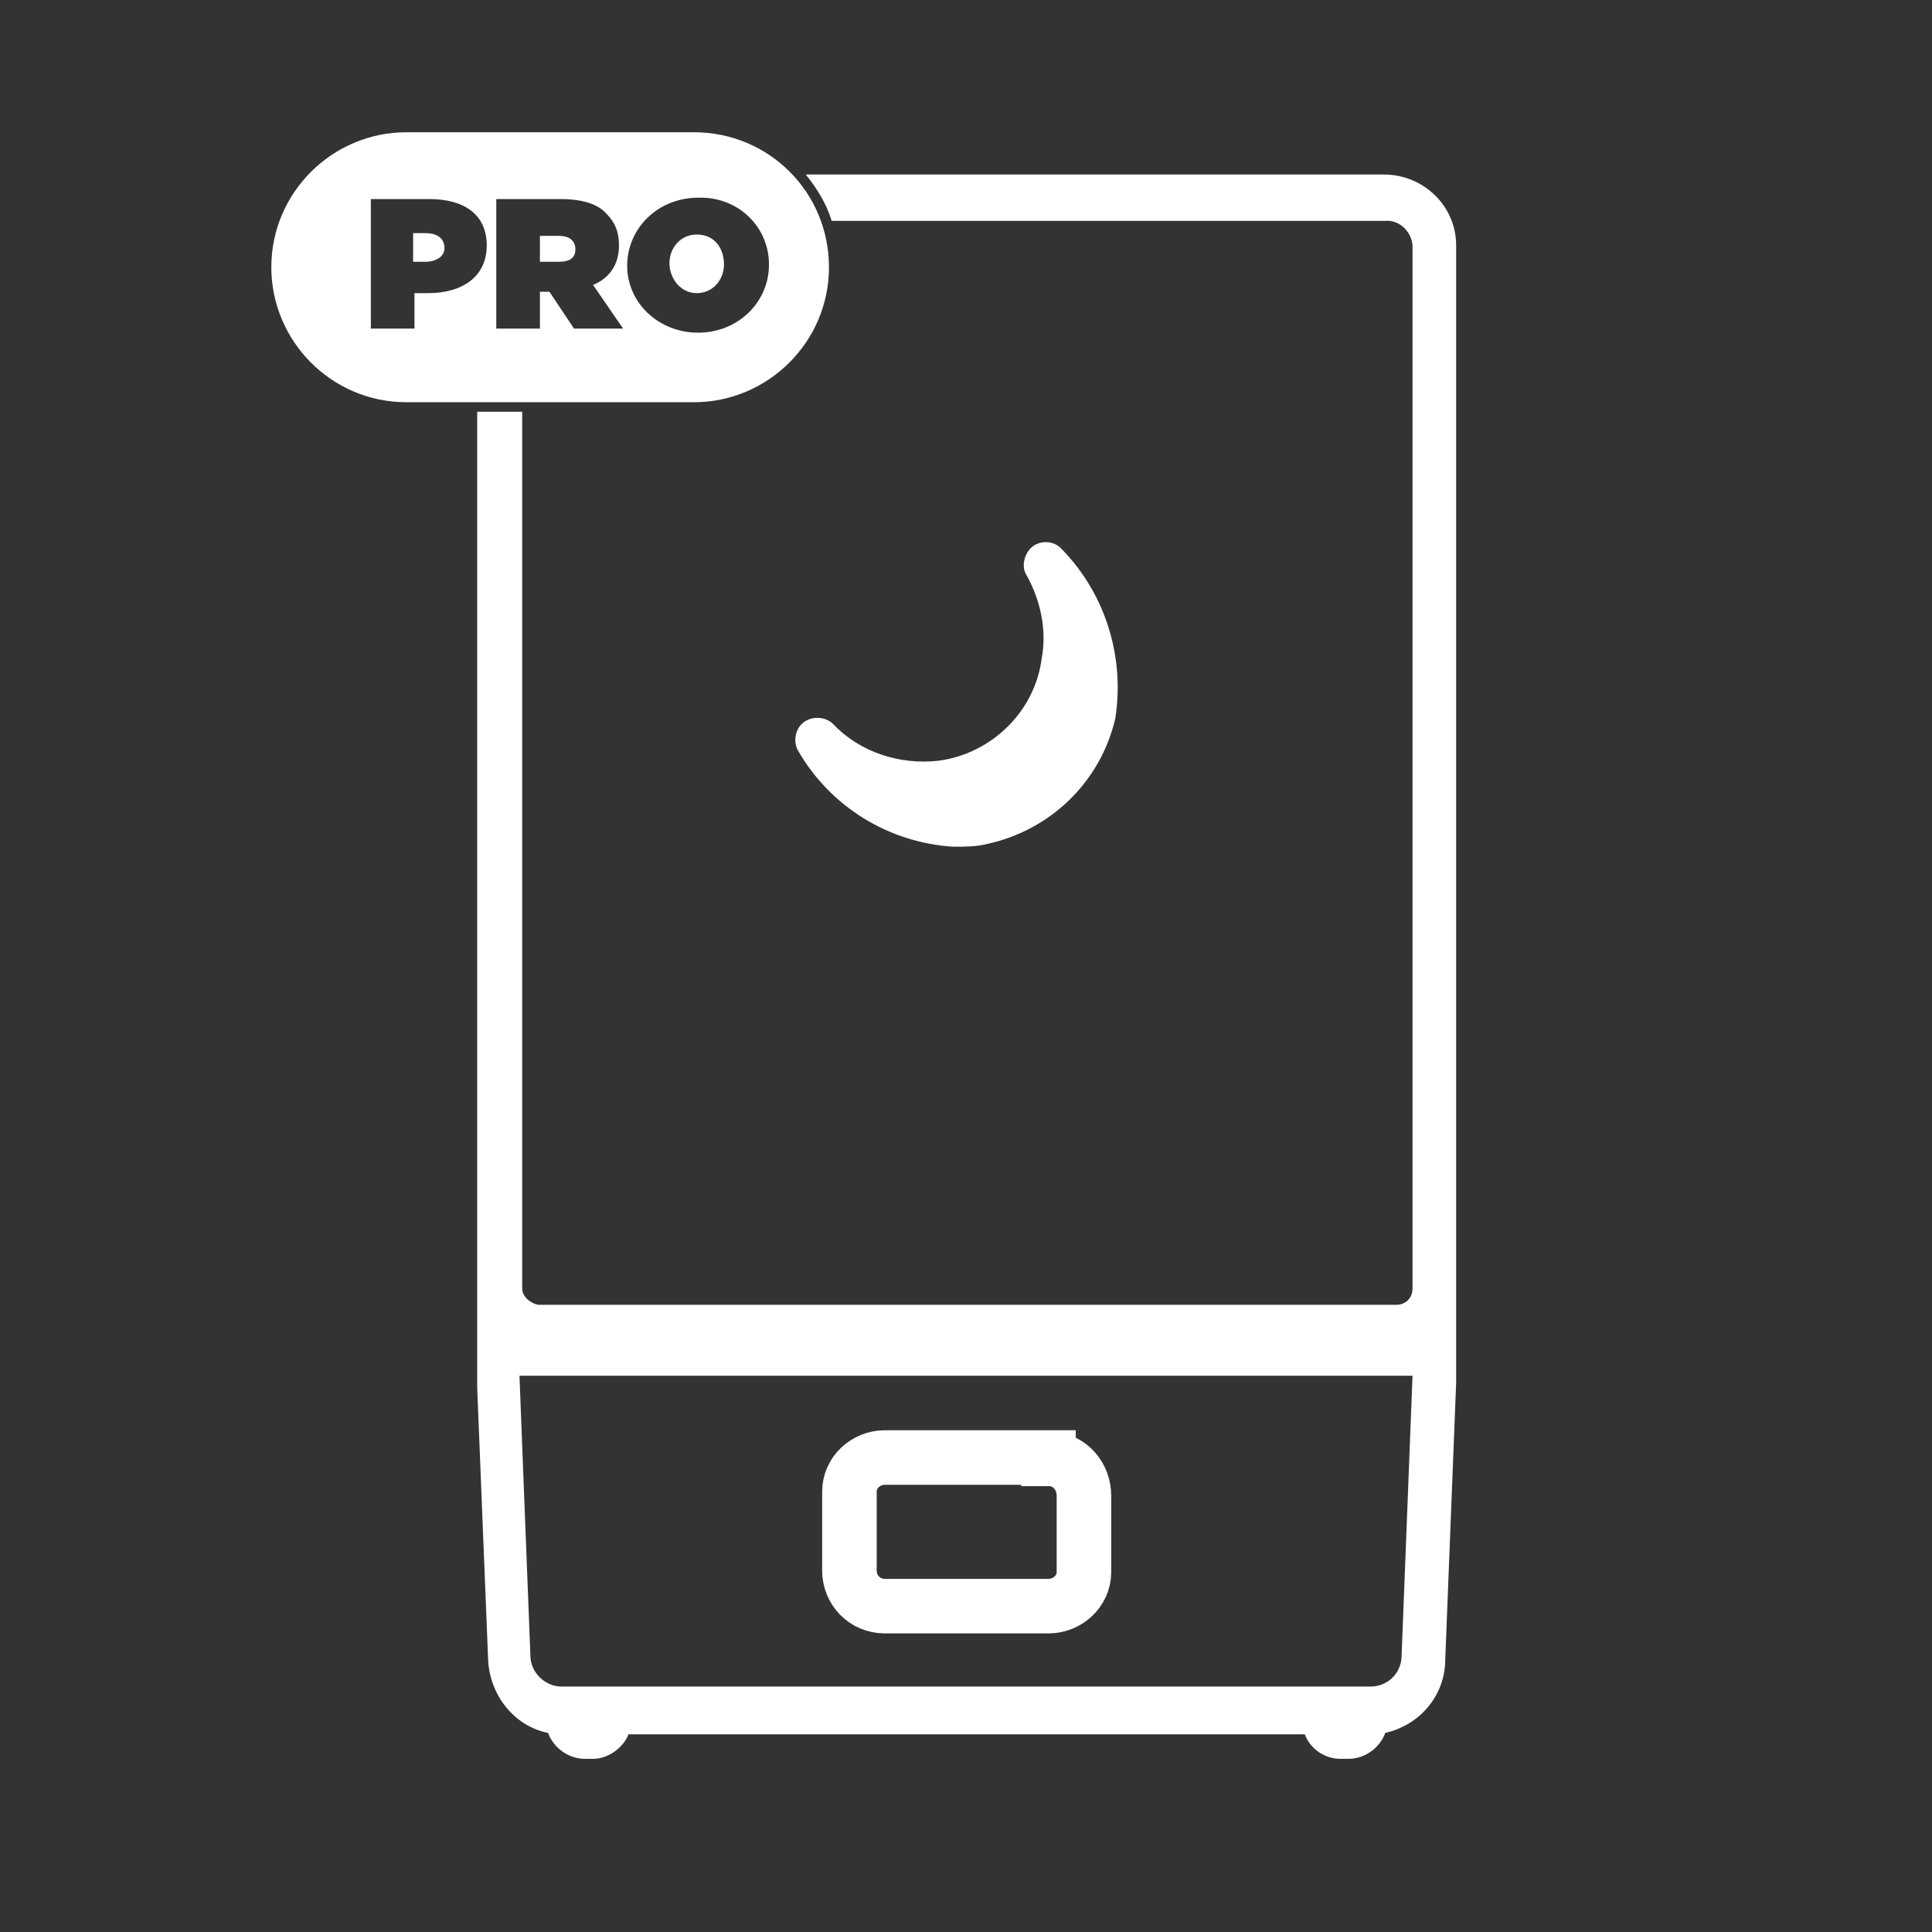
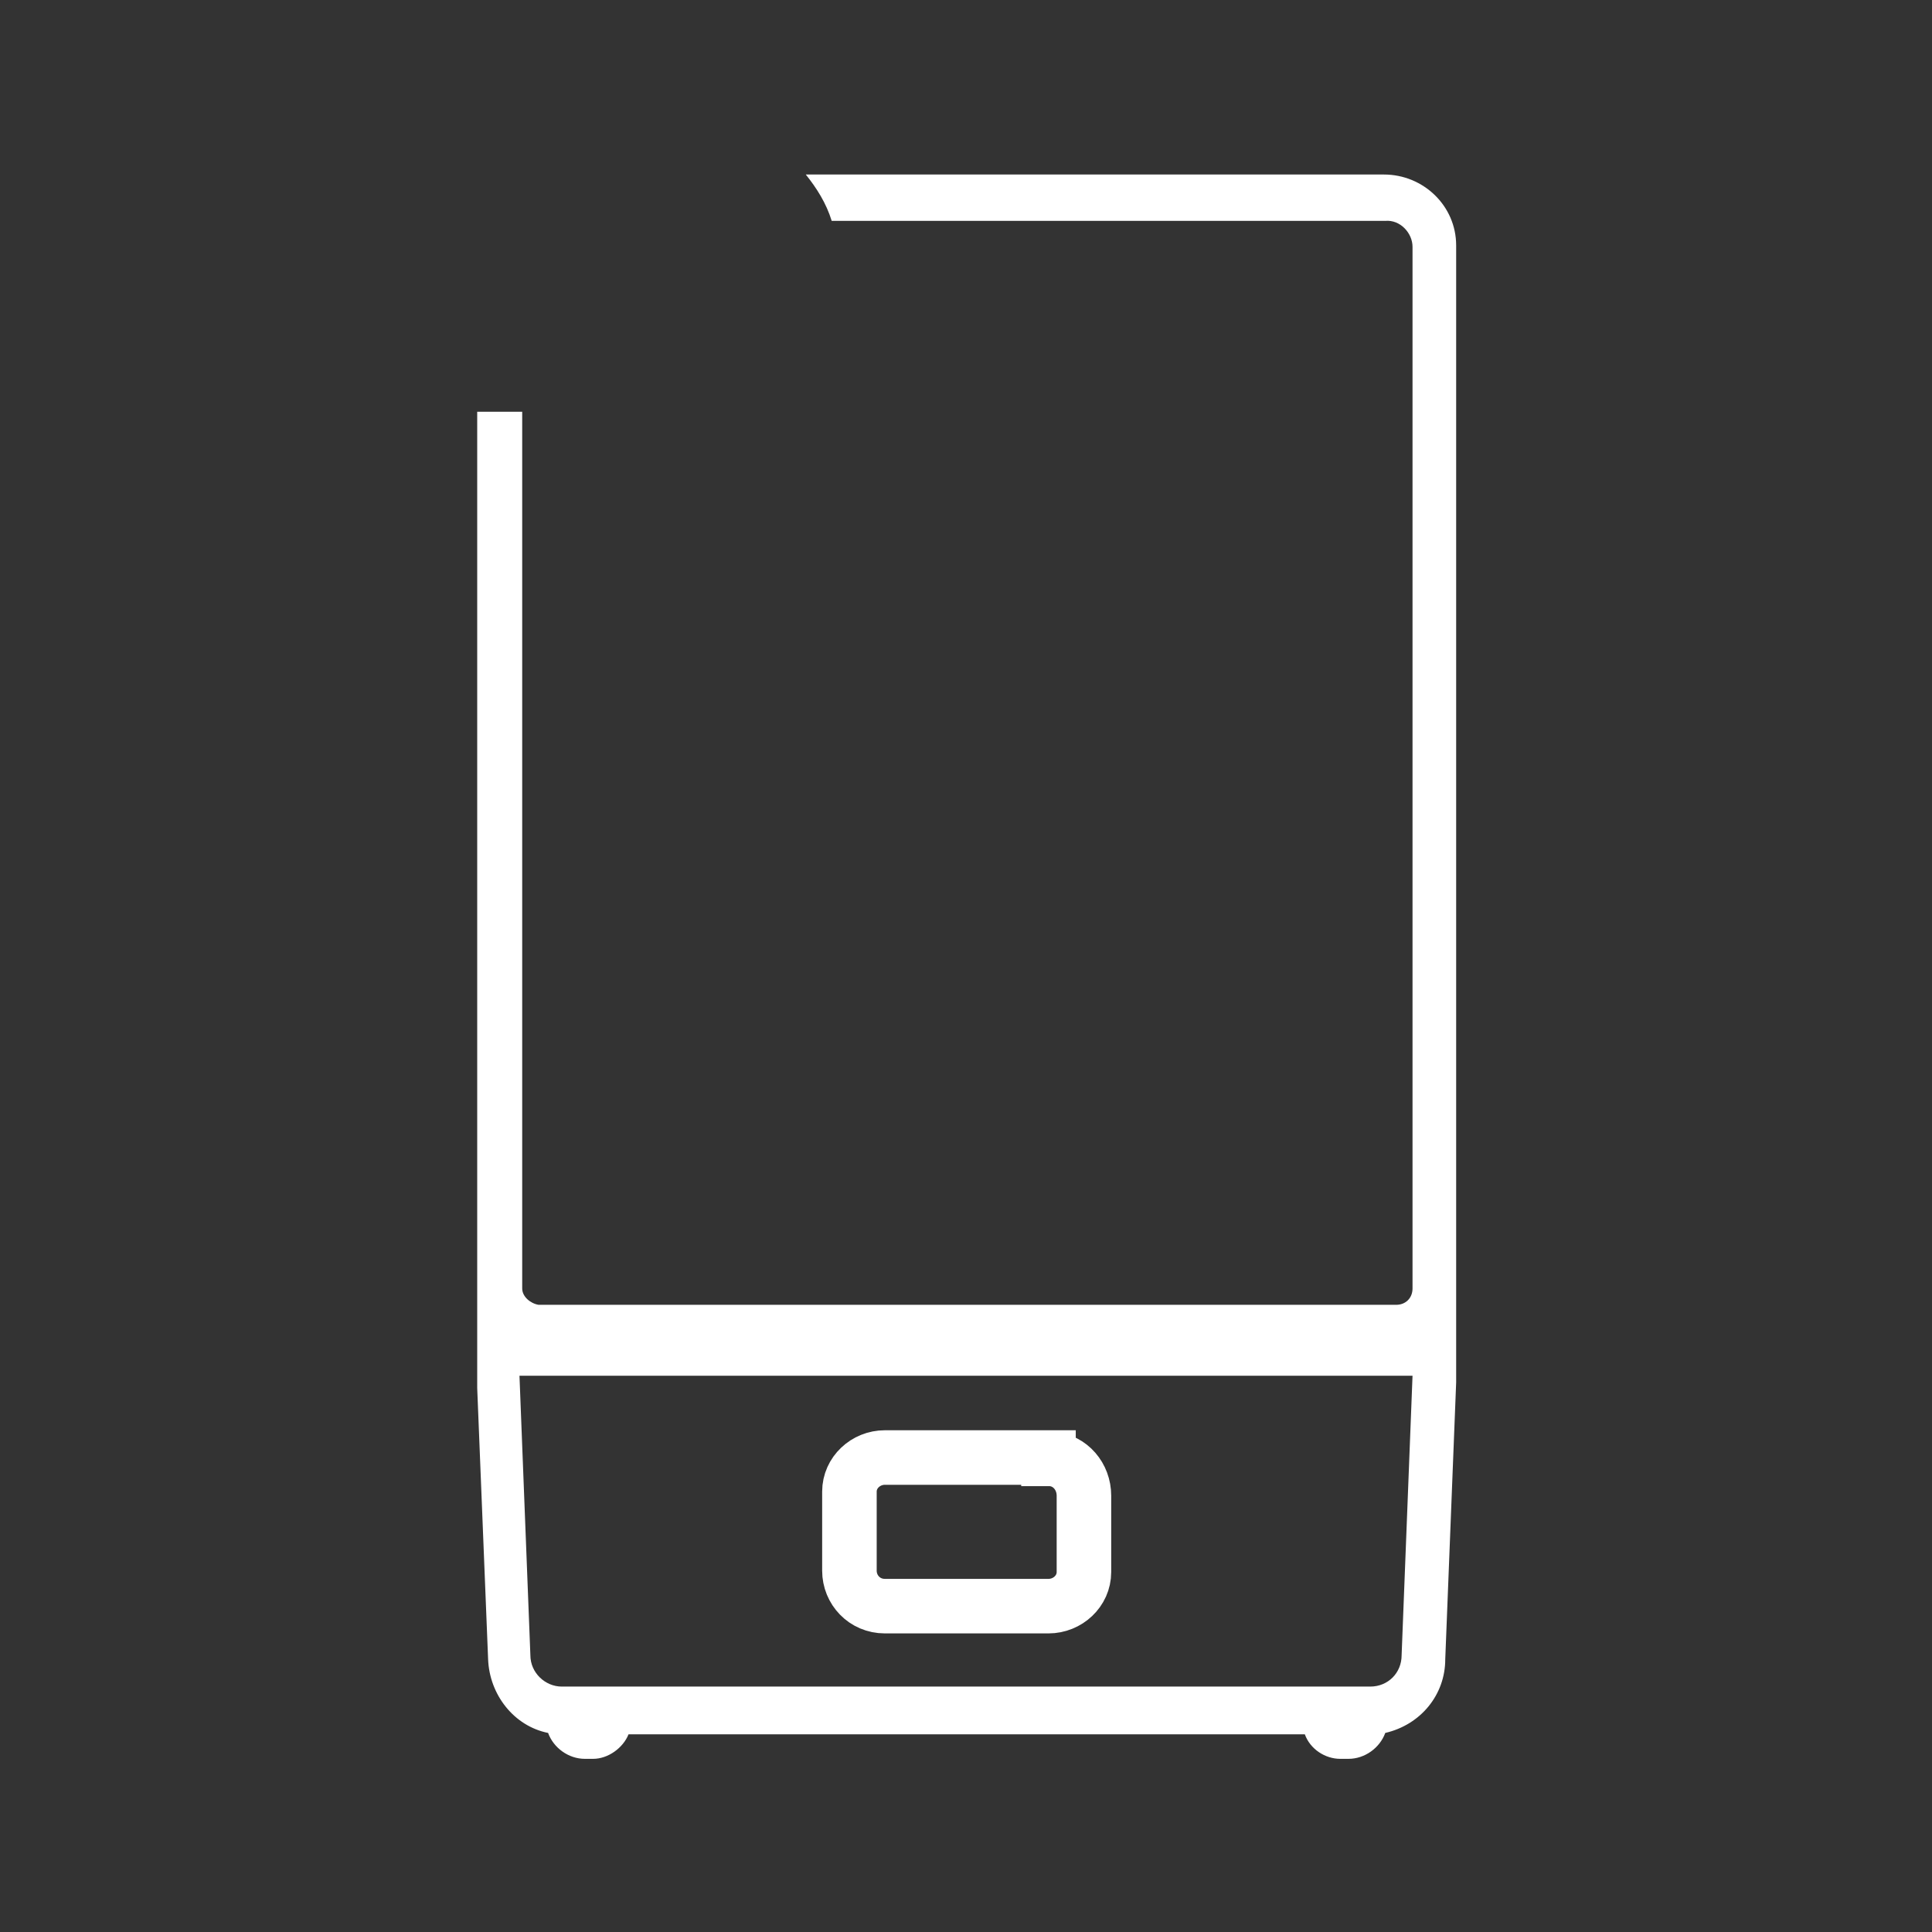
<svg xmlns="http://www.w3.org/2000/svg" version="1.1" id="Livello_1" x="0px" y="0px" viewBox="0 0 141.7 141.7" style="enable-background:new 0 0 141.7 141.7;" xml:space="preserve">
  <rect x="0" y="0" width="141.7" height="141.7" fill="#333333" stroke="none" />
  <style type="text/css">
	.st0{fill:#FFFFFF;}
	.st1{fill:none;stroke:#FFFFFF;stroke-width:4;stroke-miterlimit:10;}
</style>
  <g>
-     <path class="st0" d="M68.8,55.8c-2.8,0.3-5.7-0.6-7.7-2.7c-0.6-0.6-1.7-0.6-2.3,0c-0.5,0.5-0.6,1.3-0.3,1.9   c2.4,4.2,6.7,6.8,11.4,7.1c0.9,0,1.7,0,2.5-0.2c4.6-1,8.3-4.5,9.4-9.2c0.7-4.5-0.7-9.1-3.9-12.4c-0.6-0.7-1.7-0.7-2.3-0.1   c-0.5,0.5-0.7,1.4-0.3,2c1,1.8,1.5,4,1.1,6.1C75.9,52.2,72.7,55.3,68.8,55.8z" />
    <path class="st0" d="M101.5,12.8H59.1c0.8,1,1.5,2.1,1.9,3.4h40.6c1.1-0.1,2,0.9,2,1.9v76.4c0,0.7-0.5,1.2-1.2,1.2H39.5   c-0.6-0.1-1.2-0.6-1.2-1.2V30.2h-3.3v63.1c0,0.1,0,0.2,0,0.3v8.2l0.8,19.9c0.1,2.6,1.9,4.9,4.4,5.4c0.4,1.1,1.5,1.9,2.7,1.9h0.6   c1.1,0,2.2-0.8,2.6-1.8h49.6c0.4,1.1,1.5,1.8,2.6,1.8h0.6c1.2,0,2.3-0.8,2.7-1.9c2.6-0.6,4.4-2.8,4.4-5.4l0.8-20.3v-0.6   c0-0.1,0-0.2,0-0.3v-6.9V18C106.8,15.1,104.4,12.8,101.5,12.8z M102.8,121.4c0,1.3-1,2.3-2.3,2.3H59.4H41.2c-1.2,0-2.3-1-2.3-2.3   l-0.8-20.5h65.5L102.8,121.4z" />
  </g>
  <g>
-     <path class="st0" d="M31.2,17.1h-0.9v2.1h0.9c0.8,0,1.4-0.4,1.4-1v0C32.6,17.5,32.1,17.1,31.2,17.1z" />
-     <path class="st0" d="M41,17.3h-1.4v1.9H41c0.8,0,1.2-0.3,1.2-0.9v0C42.2,17.6,41.7,17.3,41,17.3z" />
-     <path class="st0" d="M50.9,9.7H29.8c-5.4,0-9.9,4.4-9.9,9.9v0c0,5.4,4.4,9.9,9.9,9.9h21.1c5.4,0,9.9-4.4,9.9-9.9v0   C60.8,14.1,56.4,9.7,50.9,9.7z M35.7,18c0,2.3-1.8,3.5-4.3,3.5h-1v2.6h-3.2v-9.5h4.3C34,14.6,35.7,15.7,35.7,18L35.7,18z    M42.1,24.1l-1.8-2.7h-0.7v2.7h-3.2v-9.5h4.7c1.7,0,2.8,0.4,3.4,1.1c0.6,0.6,0.9,1.3,0.9,2.3v0c0,1.4-0.7,2.4-1.9,2.9l2.2,3.2H42.1   z M56.4,19.4c0,2.8-2.3,5-5.2,5c-2.9,0-5.2-2.2-5.2-4.9v0c0-2.8,2.3-5,5.2-5C54.1,14.4,56.4,16.6,56.4,19.4L56.4,19.4z" />
-     <path class="st0" d="M51.1,17.2c-1.2,0-2,1-2,2.1v0c0,1.1,0.8,2.2,2,2.2c1.2,0,2-1,2-2.1v0C53.1,18.2,52.4,17.2,51.1,17.2z" />
-   </g>
+     </g>
  <path class="st1" d="M76.9,106.9h-12c-1.4,0-2.6,1.1-2.6,2.5c0,0,0,0.1,0,0.1v5.7c0,1.4,1.1,2.6,2.6,2.6c0,0,0,0,0,0h12  c1.4,0,2.6-1.1,2.6-2.5c0,0,0,0,0,0l0,0v-5.6c0-1.4-1-2.6-2.4-2.7H76.9z" />
</svg>